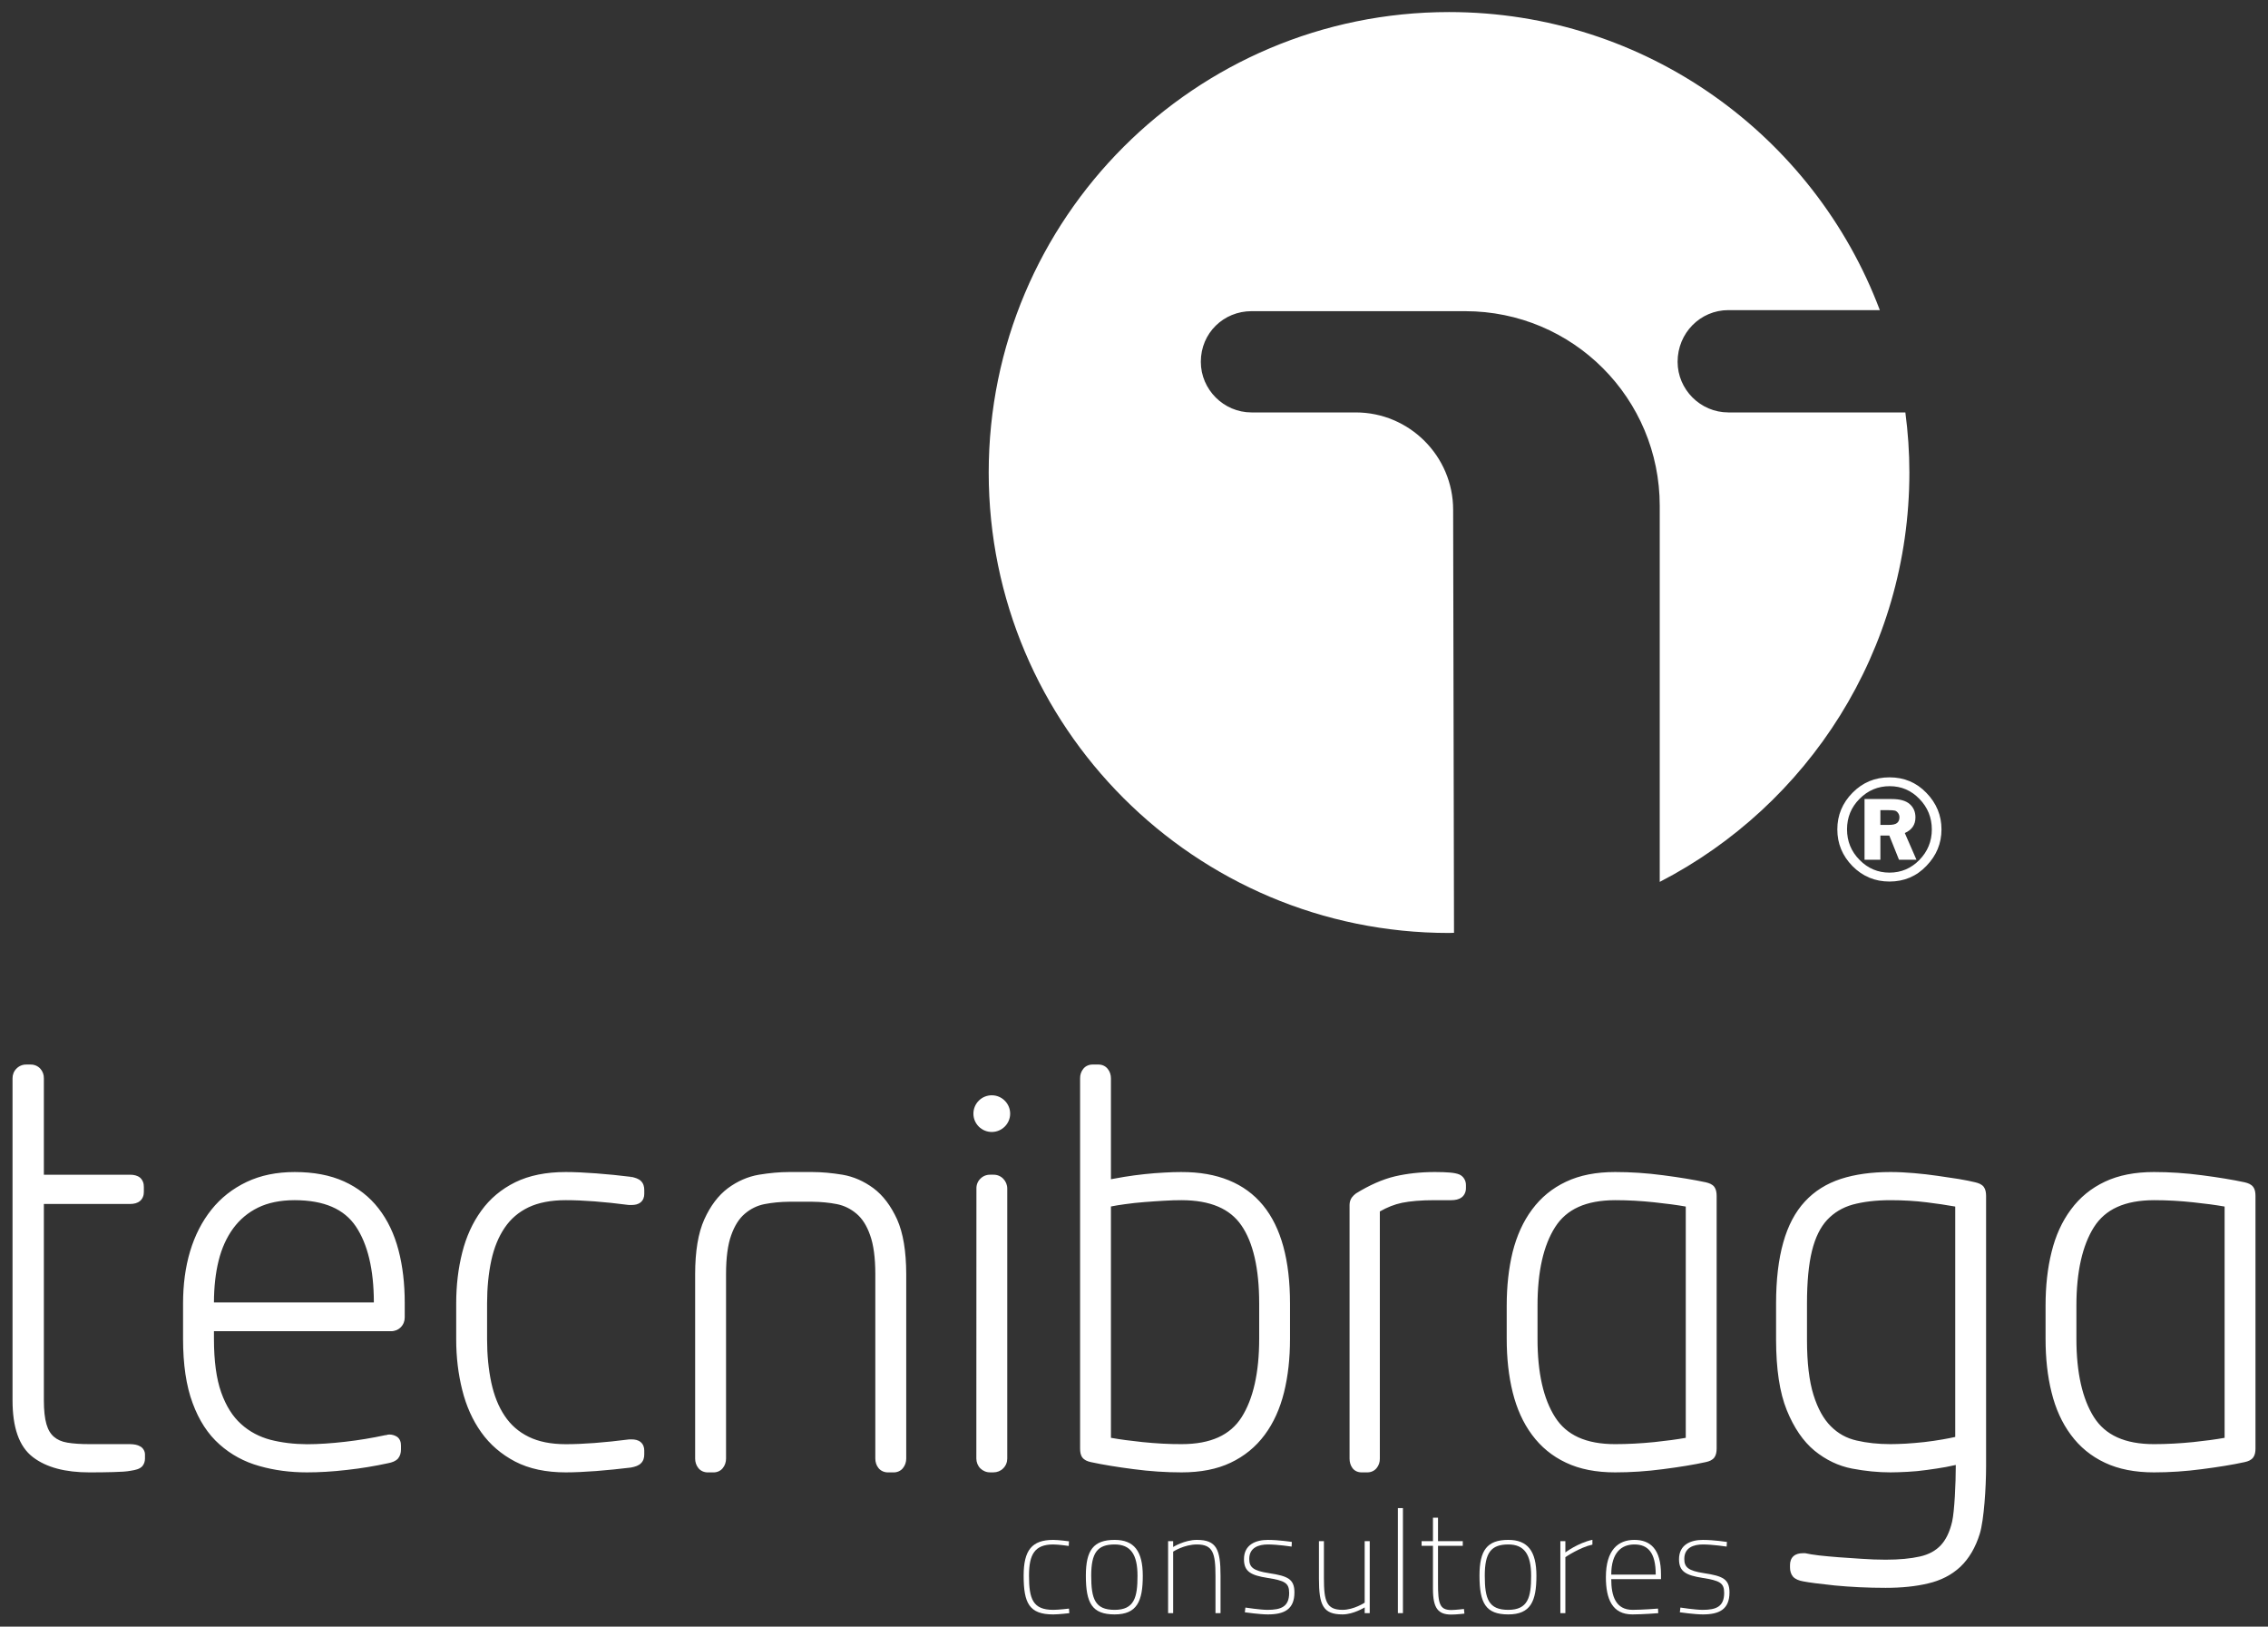
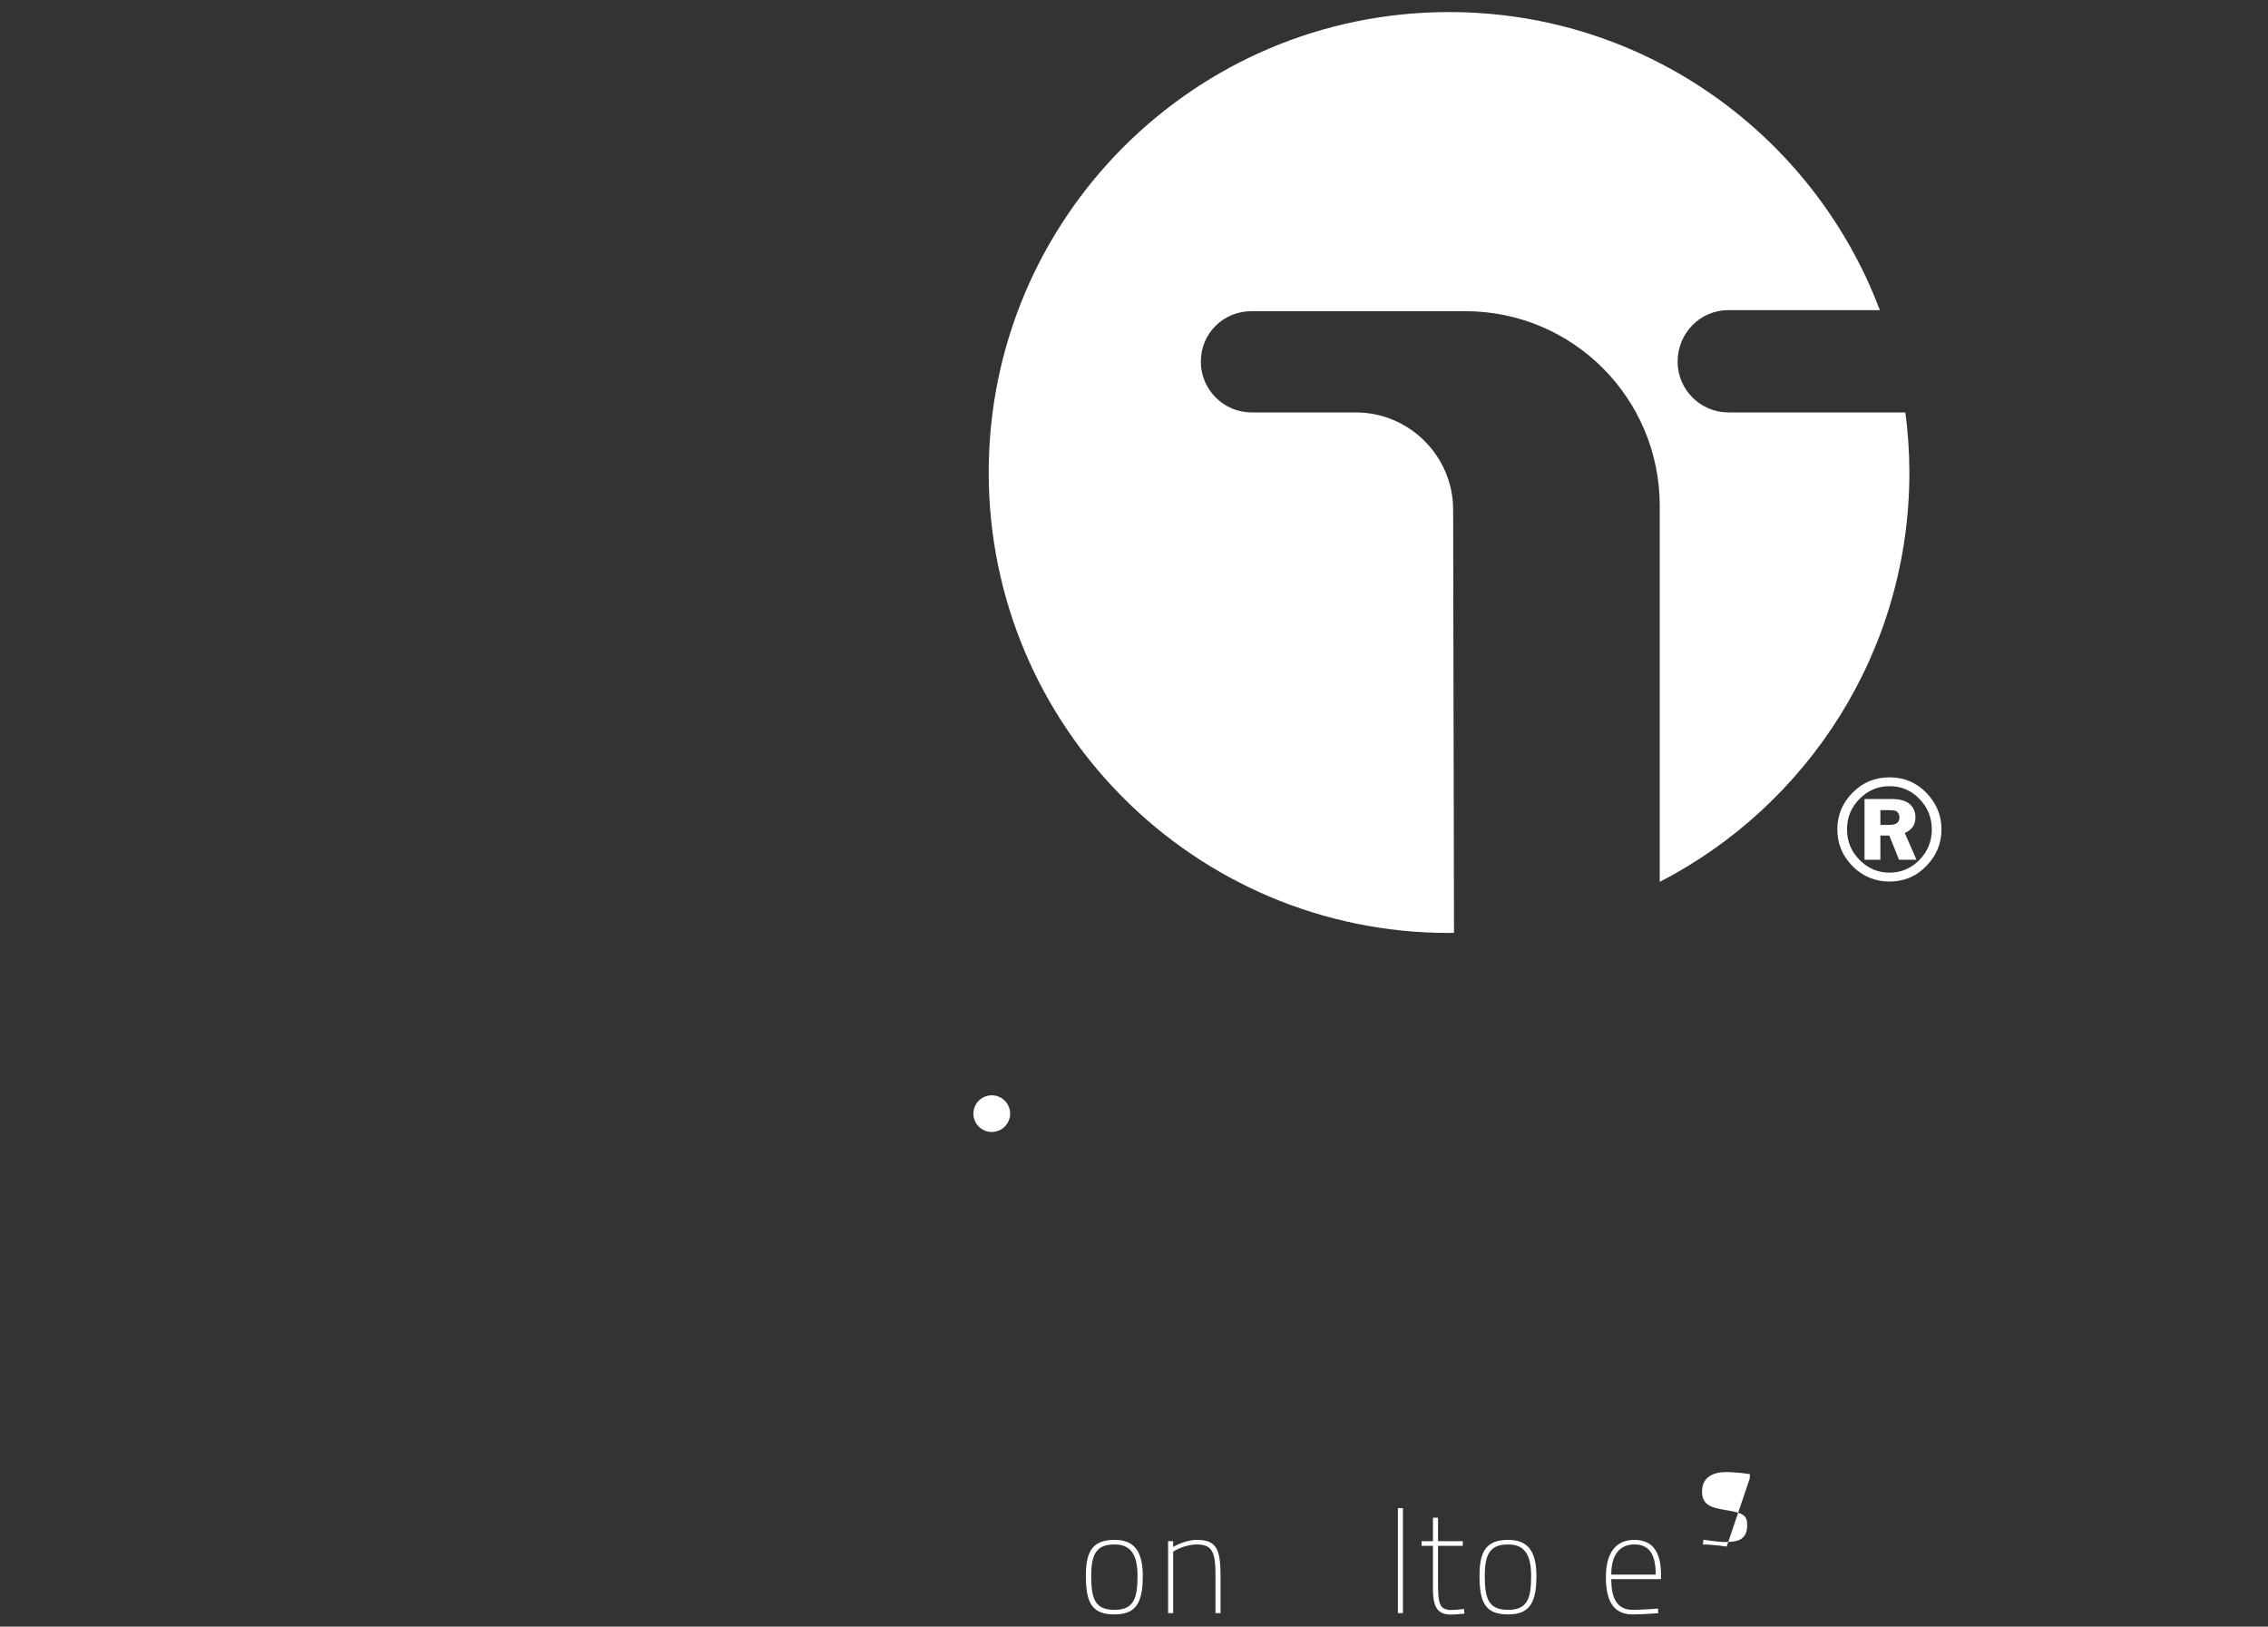
<svg xmlns="http://www.w3.org/2000/svg" id="Layer_1" version="1.1" viewBox="0 0 176.048 126.233">
  <rect x="0" y="0" width="176.048" height="126.233" fill="#333333" stroke="none" />
  <defs>
    <style>
      .st0 {
        fill-rule: evenodd;
      }

      .st0, .st1 {
        fill: #fff;
      }
    </style>
  </defs>
  <g>
    <path class="st0" d="M134.153,32.005c-2.16,0-3.933-1.775-3.933-3.929,0-2.24,1.772-4.009,3.933-4.009h11.764C140.824,10.552,127.775.936,112.479.936c-19.733,0-35.733,15.999-35.733,35.733s15.999,35.733,35.733,35.733c.128,0,.257-.012.385-.012l-.067-32.825c0-4.168-3.397-7.559-7.559-7.559h-8.092c-2.16,0-3.935-1.775-3.935-3.929,0-2.24,1.775-3.929,3.935-3.929h16.575c8.401,0,15.112,6.782,15.112,15.106v29.184c11.504-5.937,19.378-17.928,19.378-31.767,0-1.579-.11-3.14-.312-4.664h-13.747Z" />
    <path class="st1" d="M146.667,68.411c-1.123,0-2.078-.398-2.871-1.194-.783-.802-1.178-1.744-1.178-2.852,0-1.102.395-2.05,1.181-2.846.79-.802,1.748-1.194,2.868-1.194,1.135,0,2.09.398,2.867,1.206.78.802,1.169,1.751,1.169,2.834s-.389,2.026-1.166,2.828c-.774.814-1.735,1.218-2.871,1.218ZM149.953,64.365c0-.912-.321-1.708-.958-2.363-.636-.661-1.408-.992-2.313-.992-.912,0-1.693.33-2.341.985-.652.655-.97,1.445-.97,2.363,0,.924.318,1.714.973,2.375.649.661,1.423.986,2.323.986s1.674-.324,2.317-.979c.646-.661.97-1.451.97-2.375ZM145.96,64.843v1.879h-1.23v-4.713h2.115c.631,0,1.096.129,1.393.392.3.263.444.606.444,1.034,0,.563-.273.967-.826,1.212l.906,2.075h-1.356l-.753-1.879h-.692ZM145.96,62.872v1.145h.631c.324,0,.545-.049.667-.153.122-.104.181-.245.181-.441,0-.123-.037-.239-.107-.331-.073-.104-.156-.159-.242-.184-.089-.024-.26-.037-.52-.037h-.609Z" />
  </g>
  <g>
-     <path class="st1" d="M82.977,119.611l-.018.361s-.783-.116-1.206-.116c-1.432,0-1.879.765-1.879,2.418,0,1.806.294,2.657,1.879,2.657.422,0,1.224-.098,1.224-.098l.025.355s-.826.098-1.249.098c-1.867,0-2.295-.881-2.295-3.011,0-1.959.63-2.773,2.295-2.773.422,0,1.224.11,1.224.11Z" />
    <path class="st1" d="M88.706,122.292c0,1.977-.453,2.993-2.185,2.993-1.757,0-2.234-.881-2.234-3.011,0-1.959.582-2.773,2.234-2.773,1.506,0,2.185.869,2.185,2.791ZM88.296,122.292c0-1.671-.539-2.436-1.775-2.436-1.34,0-1.818.649-1.818,2.418,0,1.806.288,2.657,1.818,2.657s1.775-.973,1.775-2.638Z" />
    <path class="st1" d="M90.671,125.187v-5.588h.392v.453s.882-.551,1.842-.551c1.524,0,1.836.729,1.836,2.785v2.901h-.392v-2.883c0-1.787-.202-2.448-1.444-2.448-.992,0-1.842.557-1.842.557v4.774h-.392Z" />
-     <path class="st1" d="M100.256,120.021s-1.083-.165-1.842-.165c-.728,0-1.444.251-1.444,1.12,0,.637.281.918,1.536,1.108,1.463.22,1.971.465,1.971,1.493,0,1.322-.802,1.708-2.063,1.708-.636,0-1.787-.165-1.787-.165l.043-.367s1.151.178,1.72.178c1.053,0,1.677-.245,1.677-1.316,0-.783-.349-.949-1.677-1.163-1.285-.202-1.83-.484-1.83-1.45,0-1.151.937-1.5,1.855-1.5.863,0,1.861.159,1.861.159l-.018.361Z" />
-     <path class="st1" d="M106.322,119.599v5.588h-.392v-.447s-.869.545-1.72.545c-1.518,0-1.83-.722-1.83-2.779v-2.907h.386v2.883c0,1.787.202,2.448,1.444,2.448.882,0,1.72-.557,1.72-.557v-4.774h.392Z" />
    <path class="st1" d="M108.507,117.034h.392v8.153h-.392v-8.153Z" />
    <path class="st1" d="M111.622,119.96v2.926c0,1.555.122,2.057,1.028,2.057.312,0,.985-.08.985-.08l.037.361s-.631.073-1.022.073c-1.016,0-1.42-.49-1.42-1.983v-3.354h-.882v-.361h.882v-1.818h.392v1.818h1.922v.361h-1.922Z" />
    <path class="st1" d="M119.261,122.292c0,1.977-.453,2.993-2.185,2.993-1.757,0-2.234-.881-2.234-3.011,0-1.959.582-2.773,2.234-2.773,1.506,0,2.185.869,2.185,2.791ZM118.851,122.292c0-1.671-.539-2.436-1.775-2.436-1.34,0-1.824.649-1.824,2.418,0,1.806.294,2.657,1.824,2.657s1.775-.973,1.775-2.638Z" />
-     <path class="st1" d="M121.119,119.599h.389v.875s.982-.741,2.099-.979v.373c-.986.214-2.099.973-2.099.973v4.346h-.389v-5.588Z" />
    <path class="st1" d="M128.699,124.832l.018.355s-1.193.098-2.008.098c-1.552,0-2.056-1.181-2.056-2.889,0-2.1.94-2.895,2.212-2.895,1.261,0,2.066.747,2.066,2.681v.367h-3.862c0,1.322.355,2.381,1.656,2.381.777,0,1.974-.098,1.974-.098ZM128.522,122.194c0-1.714-.606-2.338-1.656-2.338-1.007,0-1.796.636-1.796,2.338h3.452Z" />
-     <path class="st1" d="M134.027,120.021s-1.083-.165-1.846-.165c-.725,0-1.441.251-1.441,1.12,0,.637.281.918,1.533,1.108,1.46.22,1.974.465,1.974,1.493,0,1.322-.799,1.708-2.066,1.708-.636,0-1.787-.165-1.787-.165l.043-.367s1.154.178,1.726.178c1.046,0,1.671-.245,1.671-1.316,0-.783-.343-.949-1.671-1.163-1.285-.202-1.833-.484-1.833-1.45,0-1.151.933-1.5,1.851-1.5.86,0,1.867.159,1.867.159l-.021.361Z" />
+     <path class="st1" d="M134.027,120.021s-1.083-.165-1.846-.165l.043-.367s1.154.178,1.726.178c1.046,0,1.671-.245,1.671-1.316,0-.783-.343-.949-1.671-1.163-1.285-.202-1.833-.484-1.833-1.45,0-1.151.933-1.5,1.851-1.5.86,0,1.867.159,1.867.159l-.021.361Z" />
  </g>
  <g>
-     <path class="st1" d="M10.897,112.254c-.22-.134-.484-.177-.802-.184h-3.155c-.679,0-1.252-.037-1.714-.116-.45-.073-.783-.233-1.04-.453-.257-.22-.453-.539-.582-.985-.128-.441-.199-1.065-.199-1.849v-15.234h6.69c.3,0,.569-.061.774-.233.205-.171.303-.441.297-.716v-.373c.006-.275-.092-.545-.297-.722-.205-.165-.474-.226-.774-.226H3.405v-7.479c.006-.282-.092-.551-.278-.753-.193-.208-.468-.324-.753-.318h-.33c-.288-.006-.566.11-.762.312-.202.196-.312.471-.309.759v24.985c0,2.087.496,3.587,1.585,4.413,1.05.802,2.519,1.181,4.383,1.181.64,0,1.258-.006,1.855-.024.603-.013,1.046-.043,1.356-.104.395-.067.667-.122.888-.343.144-.165.214-.38.214-.6v-.288c.009-.257-.128-.52-.355-.649ZM29.387,93.782c-.707-.912-1.607-1.61-2.681-2.099-1.083-.49-2.363-.728-3.829-.728-1.395,0-2.641.251-3.737.771-1.089.52-2.001,1.236-2.733,2.154-.731.918-1.282,1.995-1.653,3.232-.367,1.23-.545,2.583-.545,4.046v2.742c0,1.983.242,3.648.744,4.988.489,1.334,1.187,2.412,2.09,3.207.884.789,1.925,1.353,3.097,1.677,1.16.331,2.39.49,3.688.49.952,0,1.989-.061,3.103-.19,1.114-.122,2.176-.3,3.186-.52.318-.061.578-.153.771-.355.169-.196.236-.447.236-.716v-.288c.006-.269-.079-.539-.312-.698-.174-.11-.38-.171-.594-.171-.08.006-.156.006-.257.061.013-.012.013-.018.013-.018h-.034l-.031.006c-1.016.22-2.056.392-3.124.514-1.071.122-2.057.19-2.956.19-1.004-.006-1.946-.116-2.834-.343-.869-.233-1.628-.63-2.283-1.224-.655-.588-1.169-1.402-1.542-2.454-.373-1.047-.563-2.436-.563-4.156v-.594h13.735c.291.006.563-.104.765-.306.202-.202.312-.477.309-.765v-1.12c0-1.488-.156-2.852-.484-4.101-.327-1.249-.841-2.326-1.545-3.232ZM16.607,101.077c.003-1.193.123-2.277.361-3.238.242-.979.624-1.812,1.132-2.51.514-.698,1.157-1.236,1.934-1.616.765-.373,1.714-.575,2.843-.575,2.298.006,3.832.692,4.741,2.032.918,1.365,1.399,3.33,1.402,5.906h-12.413ZM48.986,91.327l-.052.281.037-.281c-.891-.11-1.787-.202-2.693-.269-.9-.067-1.686-.104-2.363-.104-1.527,0-2.837.263-3.926.796-1.074.532-1.956,1.267-2.632,2.209-.676.93-1.169,2.014-1.478,3.244-.312,1.23-.468,2.546-.468,3.954v2.779c0,1.377.156,2.687.468,3.929.309,1.243.802,2.344,1.475,3.287.677.949,1.555,1.708,2.632,2.271,1.087.563,2.402.839,3.929.839.676,0,1.463-.037,2.363-.104.906-.074,1.803-.159,2.693-.27.346-.067.6-.147.787-.337.183-.177.254-.428.251-.692v-.294c.003-.251-.086-.496-.281-.655-.19-.159-.438-.208-.71-.208h-.165c-1.965.251-3.599.373-4.936.373-1.16,0-2.115-.196-2.883-.575-.774-.38-1.39-.918-1.861-1.628-.474-.704-.82-1.567-1.037-2.577-.214-1.01-.327-2.13-.327-3.36v-2.779c0-1.23.113-2.344.327-3.342.217-.997.563-1.836,1.037-2.534.468-.692,1.081-1.218,1.858-1.591.765-.361,1.726-.551,2.886-.551,1.338,0,2.971.123,4.9.374h.202c.272,0,.517-.049.71-.208.196-.159.285-.41.281-.655v-.288c.003-.27-.067-.52-.251-.704-.187-.184-.441-.263-.771-.331ZM67.798,92.209l-.171.233.171-.233c-.74-.545-1.542-.9-2.406-1.047-.826-.135-1.616-.208-2.35-.208h-1.781c-.741,0-1.524.073-2.35.208-.863.147-1.671.502-2.409,1.047-.75.563-1.359,1.377-1.83,2.417-.48,1.065-.71,2.479-.713,4.248v14.317c0,.269.082.532.254.741.175.22.453.337.741.331h.413c.288.006.563-.11.737-.331.171-.208.254-.471.254-.741v-14.317c0-1.279.138-2.295.401-3.018.263-.741.615-1.291,1.056-1.665.447-.38.949-.631,1.53-.747.6-.116,1.237-.178,1.916-.184h1.781c.673.006,1.316.067,1.916.184.575.116,1.083.367,1.53.747.441.373.796.924,1.053,1.665.263.722.404,1.738.404,3.018v14.317c0,.269.08.532.251.741.171.214.447.331.722.331h.435c.281.006.563-.11.735-.331.171-.208.257-.471.257-.741v-14.317c-.006-1.769-.233-3.177-.71-4.248-.477-1.04-1.083-1.855-1.836-2.417ZM77.114,91.162h-.251c-.288-.006-.563.104-.765.312-.202.196-.312.471-.306.759l-.006,20.957c0,.281.11.563.312.765.202.196.478.312.765.306h.257c.281,0,.557-.11.747-.306.208-.202.318-.477.318-.765v-20.957c0-.288-.116-.563-.312-.759-.202-.208-.477-.318-.759-.312ZM91.718,90.954h0c-.422,0-.875.012-1.359.043-.496.024-1.004.067-1.536.123s-1.047.128-1.549.208c-.373.061-.716.128-1.04.184v-7.822c0-.275-.08-.539-.251-.741-.177-.227-.453-.343-.741-.337h-.41c-.288-.006-.569.11-.741.33-.171.208-.257.465-.251.747v28.712c0,.275.031.514.178.71.159.202.385.294.661.355.93.202,2.032.38,3.305.545,1.285.171,2.528.251,3.734.251,1.469,0,2.748-.245,3.813-.753,1.059-.502,1.946-1.224,2.638-2.16.692-.93,1.187-2.038,1.5-3.293.312-1.261.465-2.65.465-4.156v-2.742c0-3.342-.679-5.894-2.093-7.62-1.42-1.732-3.562-2.589-6.323-2.583ZM97.741,103.899c0,2.644-.471,4.676-1.365,6.084-.881,1.383-2.393,2.087-4.658,2.087-.986.006-2.002-.055-3.036-.159-.943-.098-1.757-.208-2.448-.331v-17.952c.324-.067.686-.123,1.083-.178.49-.067.998-.128,1.518-.165.52-.043,1.034-.073,1.53-.104.49-.031.942-.043,1.353-.043,2.246.006,3.752.667,4.64,1.953.906,1.31,1.383,3.33,1.383,6.065v2.742ZM113.275,91.144c-.355-.147-.93-.184-1.885-.19-1.126,0-2.167.116-3.115.337-.973.233-1.971.679-3.018,1.322-.122.086-.227.196-.324.318-.123.171-.177.38-.177.588v19.672c0,.269.067.52.22.728.159.227.428.343.704.343h.441c.281.006.557-.11.735-.331.171-.208.257-.471.251-.741v-19.176c.569-.324,1.138-.551,1.726-.673.637-.128,1.475-.202,2.516-.202h1.285c.324,0,.606-.055.826-.22.22-.165.337-.447.331-.728v-.202c.012-.361-.19-.704-.514-.845ZM132.837,92.276l.233-.171c-.159-.202-.385-.288-.667-.355-.924-.196-2.023-.38-3.302-.545-1.285-.171-2.528-.251-3.73-.251-1.469,0-2.745.245-3.813.753-1.068.502-1.946,1.224-2.638,2.161-.692.93-1.187,2.032-1.506,3.299-.306,1.261-.459,2.644-.459,4.156v2.571c0,1.512.153,2.901.465,4.156.312,1.261.808,2.369,1.5,3.299.692.936,1.57,1.659,2.638,2.16,1.068.508,2.344.753,3.813.753,1.203,0,2.445-.08,3.73-.251,1.279-.165,2.378-.343,3.299-.545.285-.061.511-.153.67-.355.141-.196.178-.428.181-.71v-19.586c-.003-.281-.04-.514-.181-.71l-.233.171ZM130.854,111.581c-.688.123-1.503.233-2.442.331-1.04.104-2.057.159-3.042.159-2.271,0-3.773-.704-4.655-2.087-.903-1.408-1.371-3.434-1.368-6.09v-2.571c-.003-2.65.465-4.683,1.368-6.097.882-1.383,2.384-2.081,4.655-2.087h.043c.97,0,1.971.055,2.999.165.94.098,1.754.208,2.442.33v17.946ZM153.758,92.276l.226-.171c-.162-.202-.385-.288-.667-.355-.337-.086-.765-.165-1.285-.257-.511-.08-1.059-.165-1.643-.245-.584-.086-1.191-.153-1.815-.208-.631-.055-1.243-.086-1.83-.086-1.463,0-2.745.177-3.847.532-1.105.361-2.048.943-2.797,1.757-.756.814-1.316,1.879-1.68,3.183-.37,1.31-.557,2.883-.557,4.731v2.822c.006,2.265.272,4.076.832,5.46.554,1.359,1.267,2.411,2.158,3.146.878.71,1.851,1.181,2.907,1.383,1.029.196,2.02.294,2.984.294.392,0,.832-.018,1.322-.043.49-.024.997-.073,1.515-.147.517-.067,1.007-.147,1.466-.226.288-.055.542-.11.765-.159v.086c0,1.31-.098,3.495-.282,4.309-.19.814-.49,1.42-.888,1.842-.398.422-.93.716-1.622.869-.704.159-1.589.245-2.653.245-.603,0-1.215-.024-1.849-.067-.636-.043-1.236-.08-1.803-.123-.563-.043-1.071-.092-1.524-.141-.447-.055-.793-.11-1.031-.165l-.028-.006h-.199c-.272,0-.529.061-.716.227-.19.165-.272.422-.272.679v.208c0,.263.074.52.236.71.193.202.453.3.787.361.432.086,1.236.19,2.448.318,1.215.117,2.534.184,3.951.184,1.236,0,2.335-.11,3.302-.343.979-.227,1.818-.655,2.494-1.285.679-.643,1.184-1.506,1.515-2.577.324-1.077.487-3.568.487-5.245v-20.957c-.003-.281-.04-.514-.181-.71l-.226.171ZM151.768,111.513c-.281.061-.603.128-.967.19-.465.079-.943.153-1.435.208-.493.055-.976.092-1.435.122-.471.024-.866.037-1.187.037-.949,0-1.83-.092-2.635-.281-.78-.177-1.442-.545-1.998-1.108-.554-.551-1.007-1.353-1.343-2.43-.334-1.065-.505-2.497-.505-4.272v-2.822c0-1.677.129-3.036.386-4.082s.655-1.842,1.178-2.406c.536-.569,1.187-.961,1.98-1.187.814-.22,1.793-.343,2.938-.343.982,0,1.916.055,2.803.165.802.098,1.542.208,2.222.33v17.879ZM174.899,92.105l-.227.171.223-.171c-.159-.202-.383-.288-.664-.355-.921-.196-2.023-.38-3.302-.545-1.285-.171-2.528-.251-3.731-.251-1.469,0-2.745.245-3.816.753-1.065.502-1.946,1.224-2.635,2.161-.692.93-1.19,2.032-1.5,3.299-.315,1.261-.465,2.644-.465,4.156v2.571c0,1.512.15,2.901.465,4.156.309,1.261.808,2.369,1.5,3.299.689.936,1.57,1.659,2.635,2.16,1.071.508,2.347.753,3.816.753,1.203,0,2.445-.08,3.731-.251,1.279-.165,2.381-.343,3.302-.545.281-.061.505-.153.664-.355.144-.196.181-.428.181-.71v-19.586c0-.281-.037-.514-.177-.71ZM172.68,111.581c-.689.123-1.503.233-2.442.331-1.038.104-2.054.159-3.039.159-2.271,0-3.776-.704-4.658-2.087-.893-1.408-1.365-3.434-1.365-6.09v-2.571c0-2.65.471-4.683,1.365-6.097.882-1.383,2.387-2.081,4.658-2.087h.043c.97,0,1.971.055,2.996.165.94.098,1.753.208,2.442.33v17.946Z" />
    <path class="st1" d="M78.411,86.425c0,.783-.643,1.42-1.426,1.42-.789,0-1.426-.636-1.426-1.42,0-.79.637-1.426,1.426-1.426.783,0,1.426.636,1.426,1.426Z" />
  </g>
</svg>